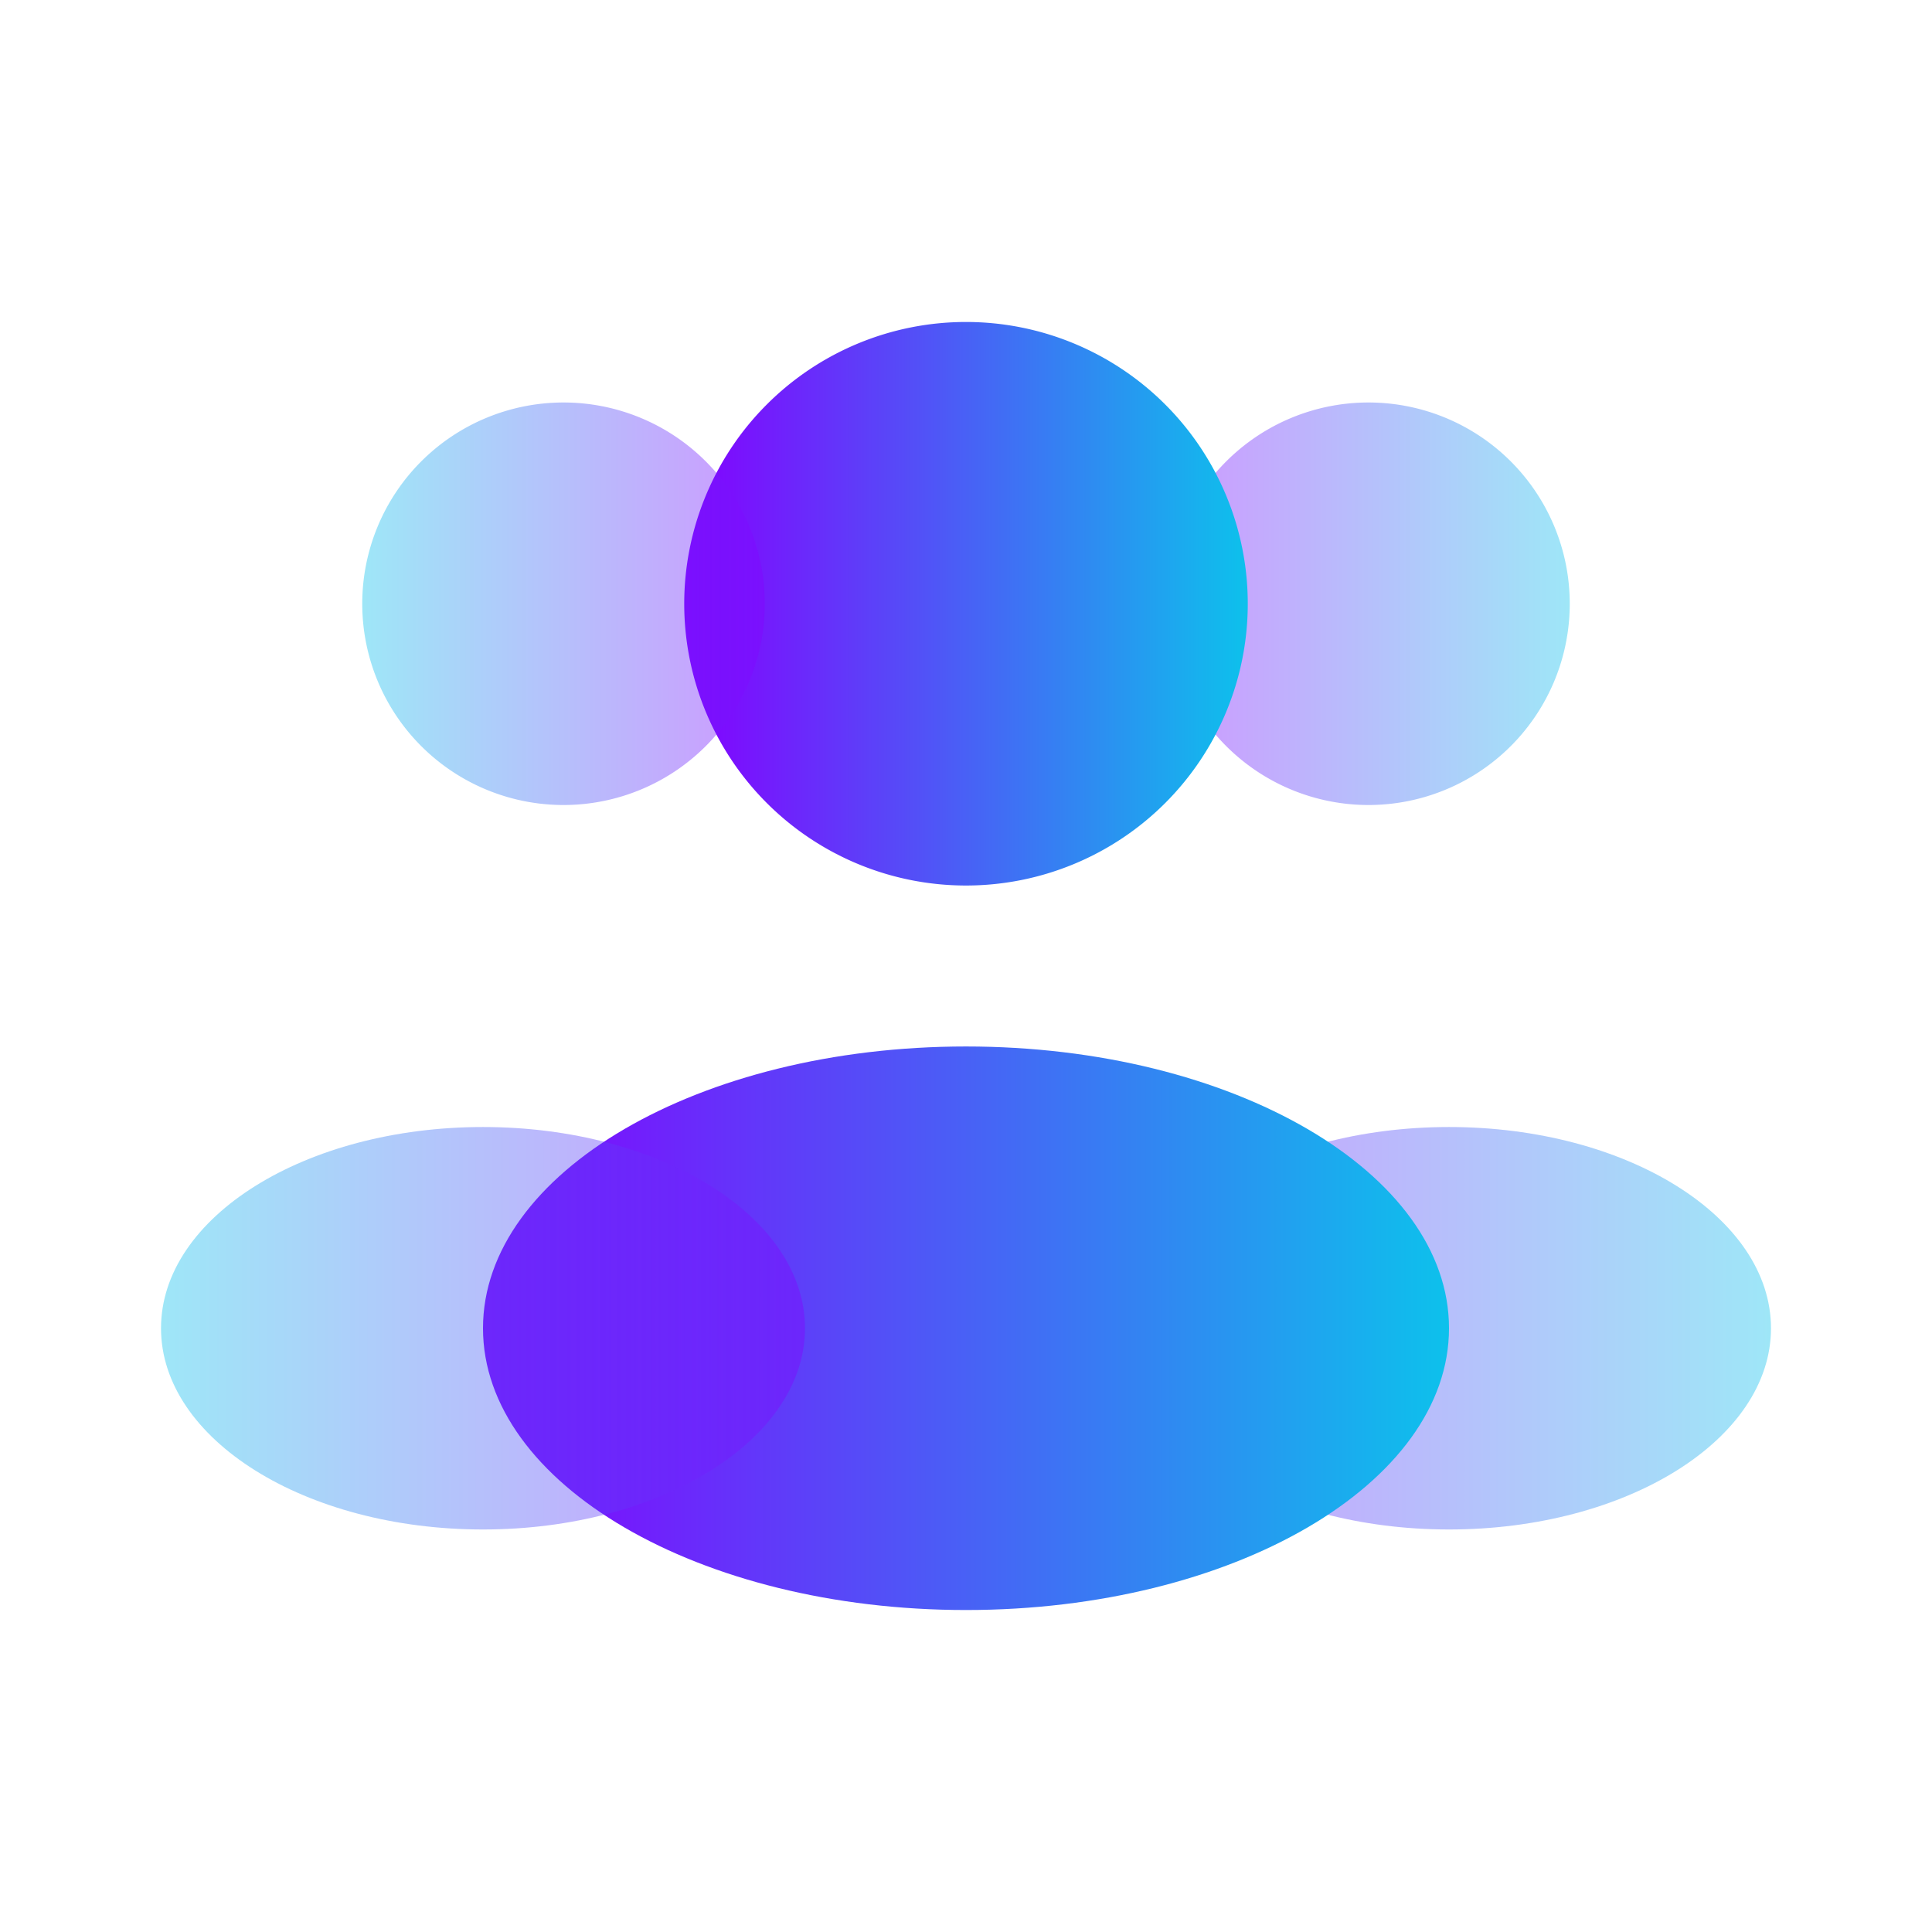
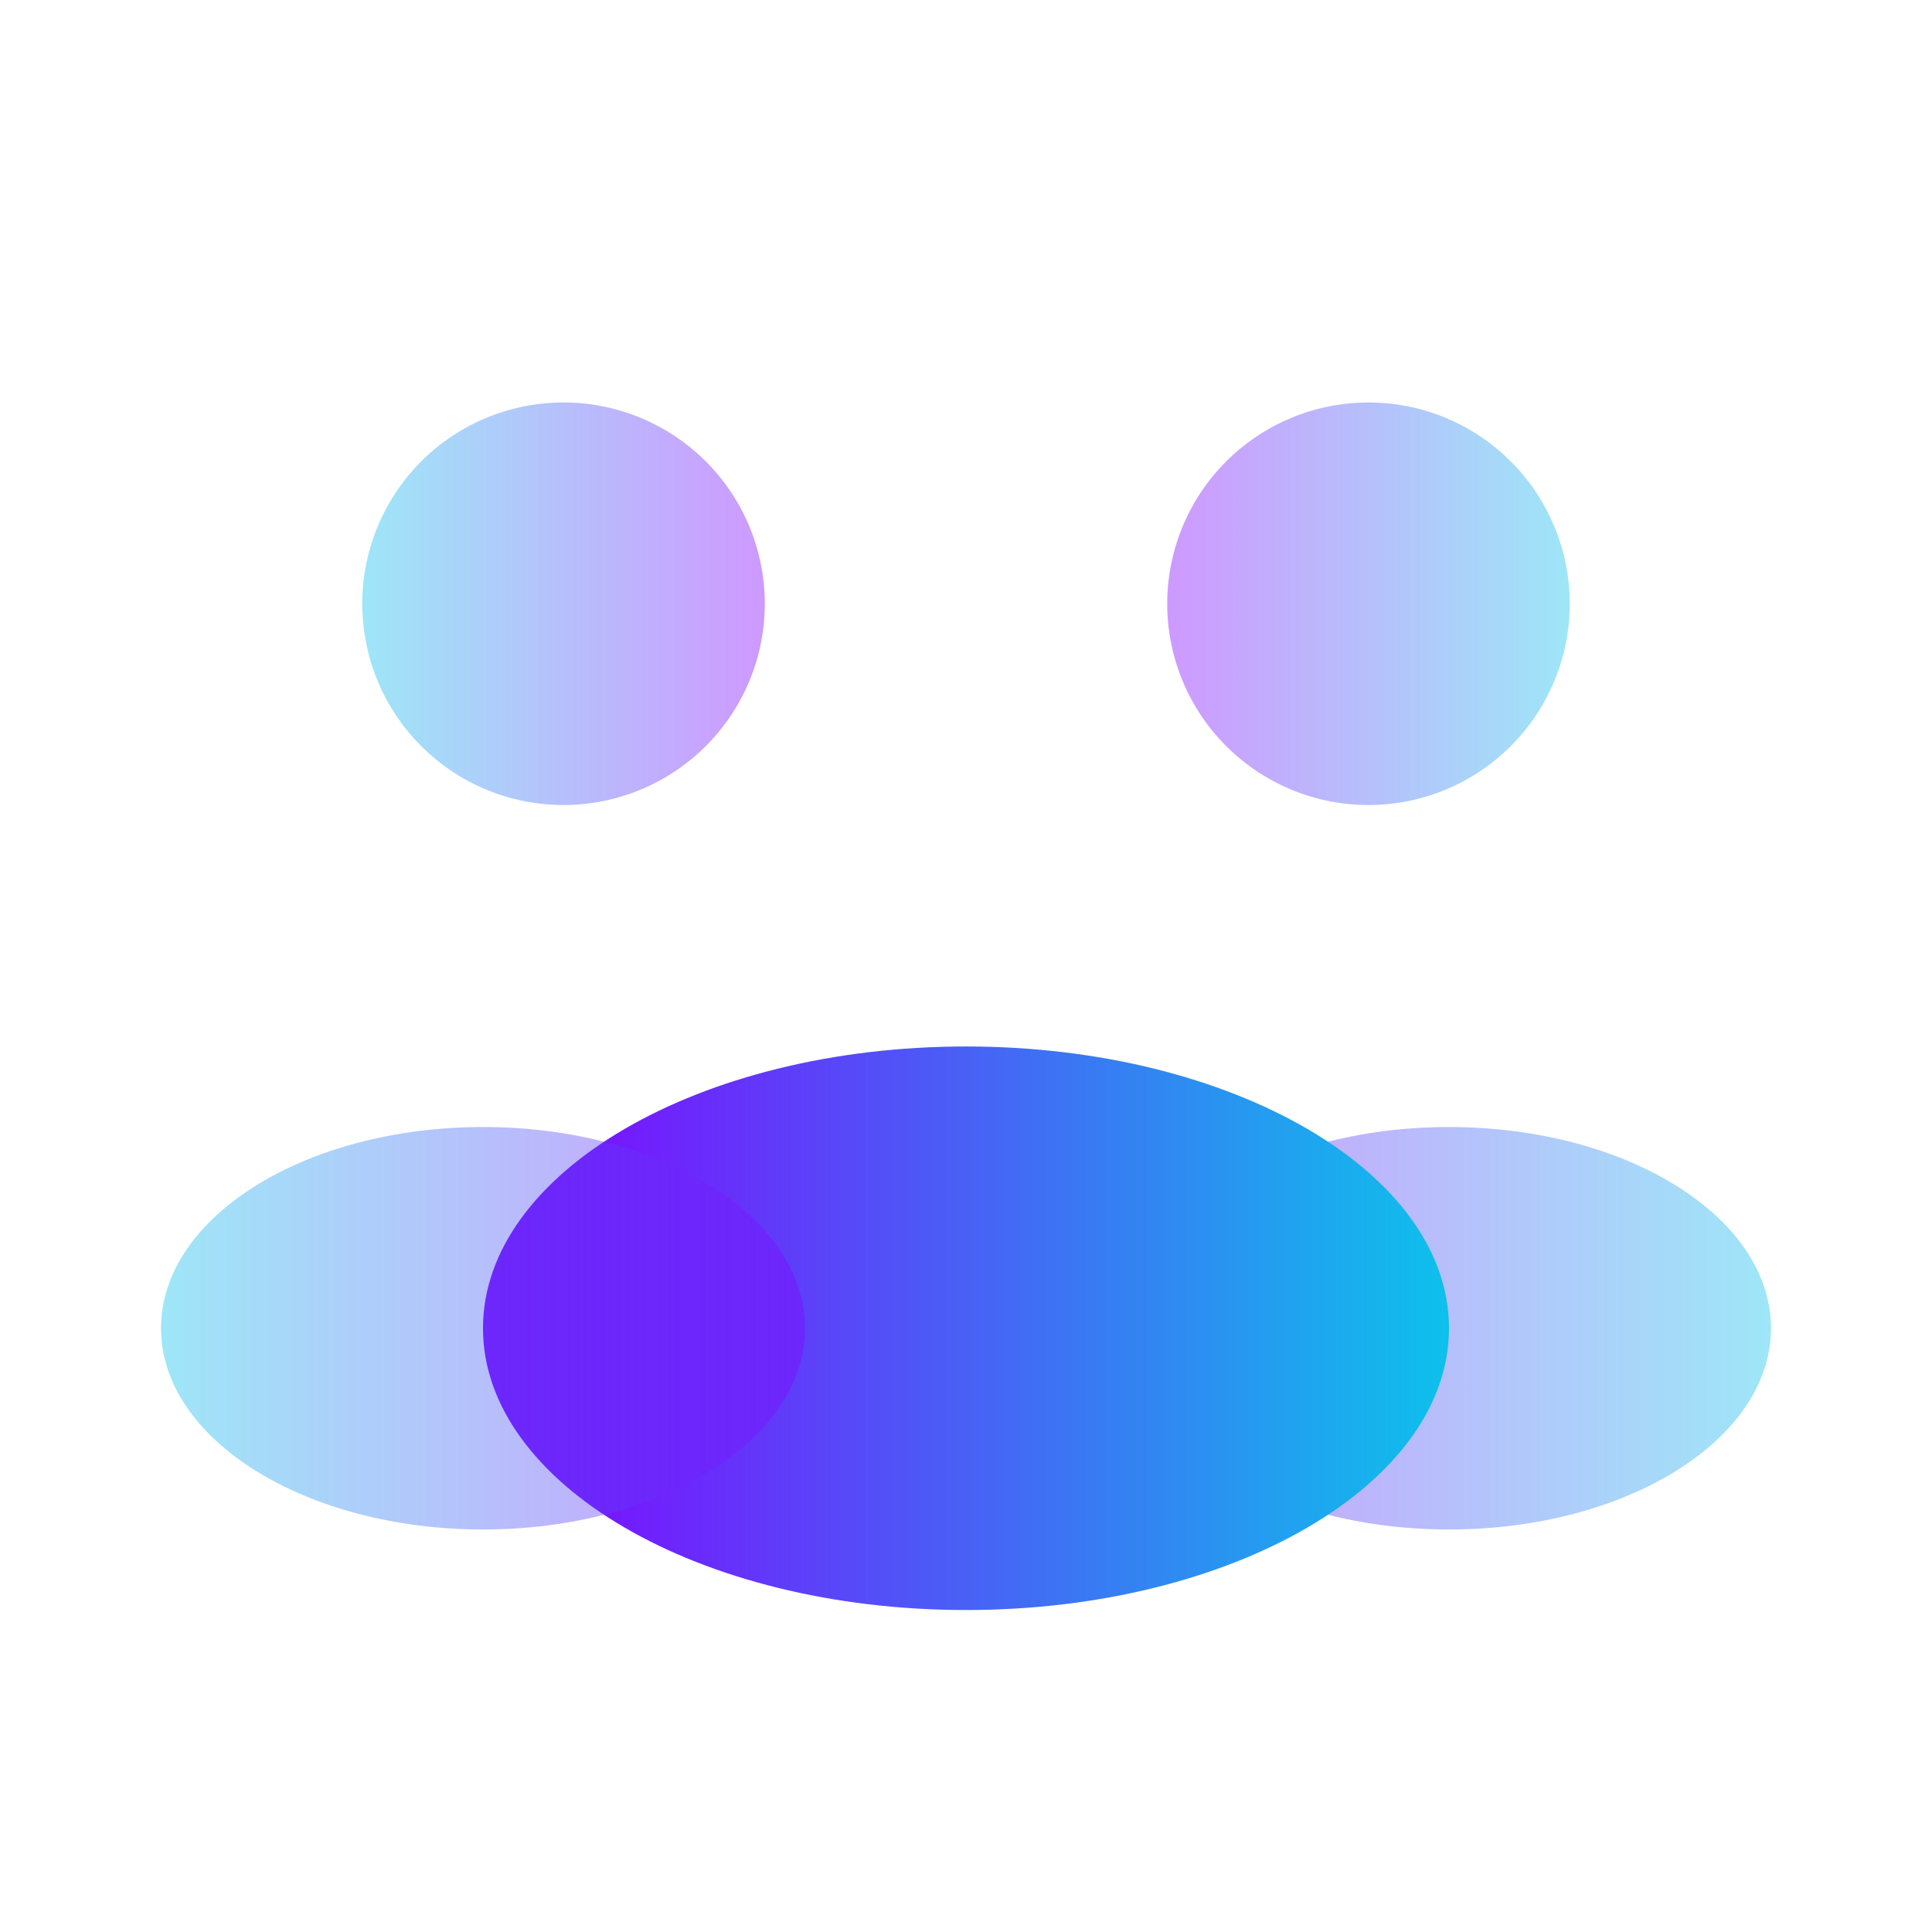
<svg xmlns="http://www.w3.org/2000/svg" width="32" height="32" fill="none">
  <path opacity=".4" d="M26 10a3.333 3.333 0 1 1-6.667 0A3.333 3.333 0 0 1 26 10Z" fill="url(#a)" />
-   <path d="M20.667 10a4.667 4.667 0 1 1-9.334 0 4.667 4.667 0 0 1 9.334 0Z" fill="url(#b)" />
  <path opacity=".4" d="M29.333 22c0 1.84-2.387 3.333-5.333 3.333S18.667 23.841 18.667 22c0-1.841 2.387-3.333 5.333-3.333 2.945 0 5.333 1.492 5.333 3.333Z" fill="url(#c)" />
  <path opacity=".4" d="M6 10a3.333 3.333 0 1 0 6.667 0A3.333 3.333 0 0 0 6 10Z" fill="url(#d)" />
  <path d="M24 22c0 2.577-3.582 4.667-8 4.667S8 24.577 8 22s3.582-4.667 8-4.667 8 2.09 8 4.667Z" fill="url(#e)" />
  <path opacity=".4" d="M2.667 22c0 1.84 2.388 3.333 5.333 3.333 2.946 0 5.333-1.492 5.333-3.333 0-1.841-2.387-3.333-5.333-3.333-2.945 0-5.333 1.492-5.333 3.333Z" fill="url(#f)" />
  <defs>
    <linearGradient id="a" x1="26" y1="10" x2="19.333" y2="10" gradientUnits="userSpaceOnUse">
      <stop stop-color="#0DC1EC" />
      <stop offset="1" stop-color="#8400FF" />
    </linearGradient>
    <linearGradient id="b" x1="20.667" y1="10" x2="11.333" y2="10" gradientUnits="userSpaceOnUse">
      <stop stop-color="#0DC1EC" />
      <stop offset="1" stop-color="#8400FF" />
    </linearGradient>
    <linearGradient id="c" x1="29.333" y1="22" x2="18.667" y2="22" gradientUnits="userSpaceOnUse">
      <stop stop-color="#0DC1EC" />
      <stop offset="1" stop-color="#8400FF" />
    </linearGradient>
    <linearGradient id="d" x1="6" y1="10" x2="12.667" y2="10" gradientUnits="userSpaceOnUse">
      <stop stop-color="#0DC1EC" />
      <stop offset="1" stop-color="#8400FF" />
    </linearGradient>
    <linearGradient id="e" x1="24" y1="22" x2="8" y2="22" gradientUnits="userSpaceOnUse">
      <stop stop-color="#0DC1EC" />
      <stop offset="1" stop-color="#8400FF" />
    </linearGradient>
    <linearGradient id="f" x1="2.667" y1="22" x2="13.333" y2="22" gradientUnits="userSpaceOnUse">
      <stop stop-color="#0DC1EC" />
      <stop offset="1" stop-color="#8400FF" />
    </linearGradient>
  </defs>
</svg>